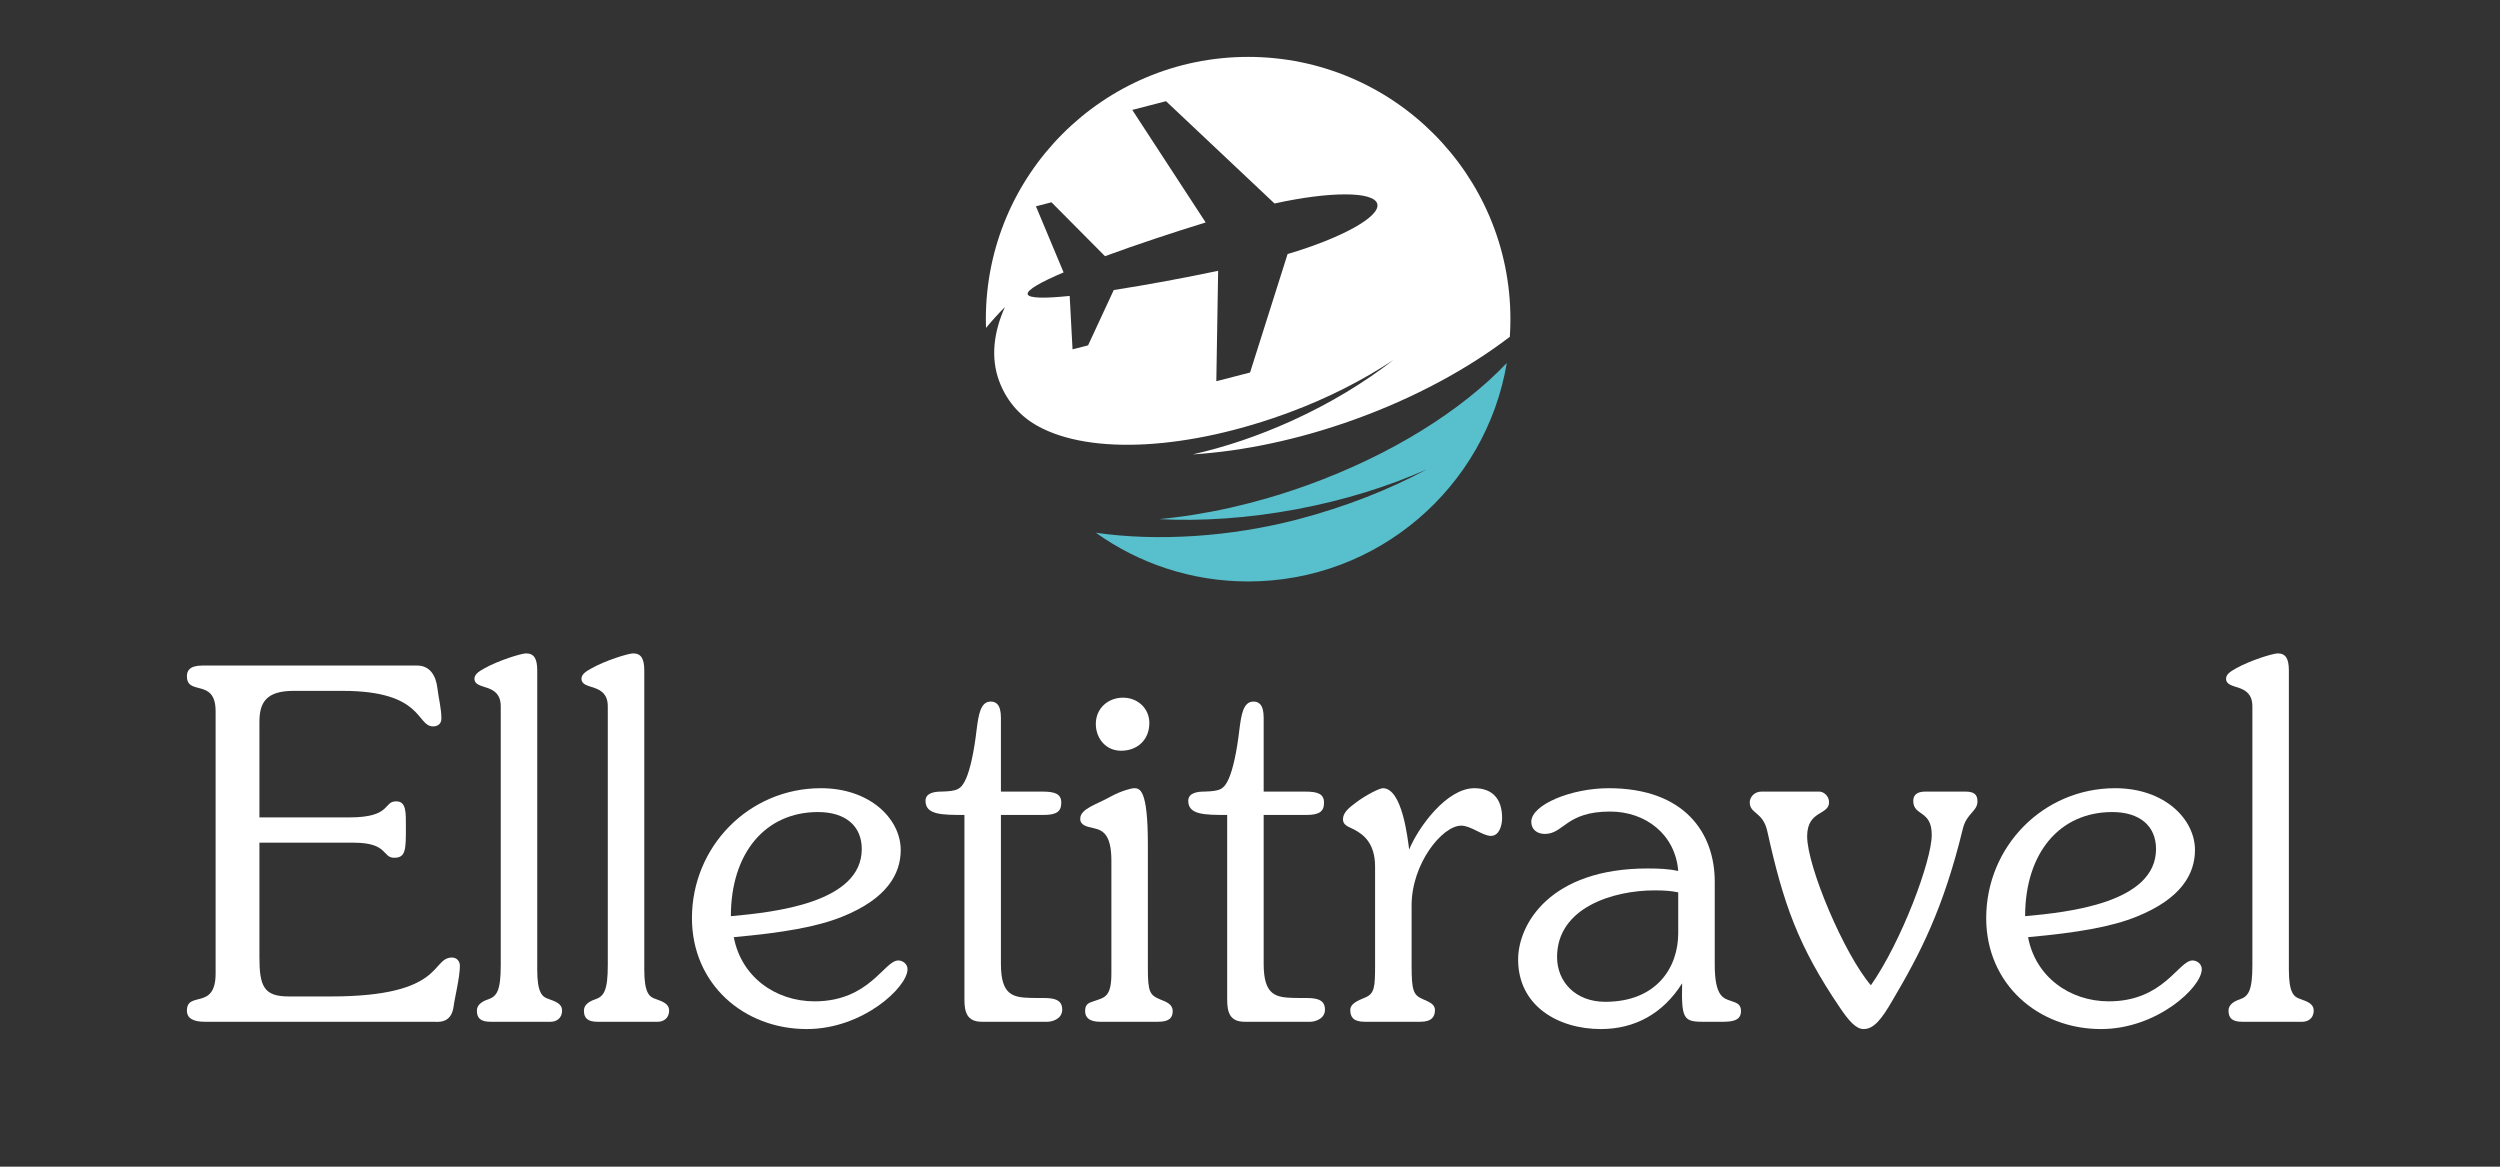
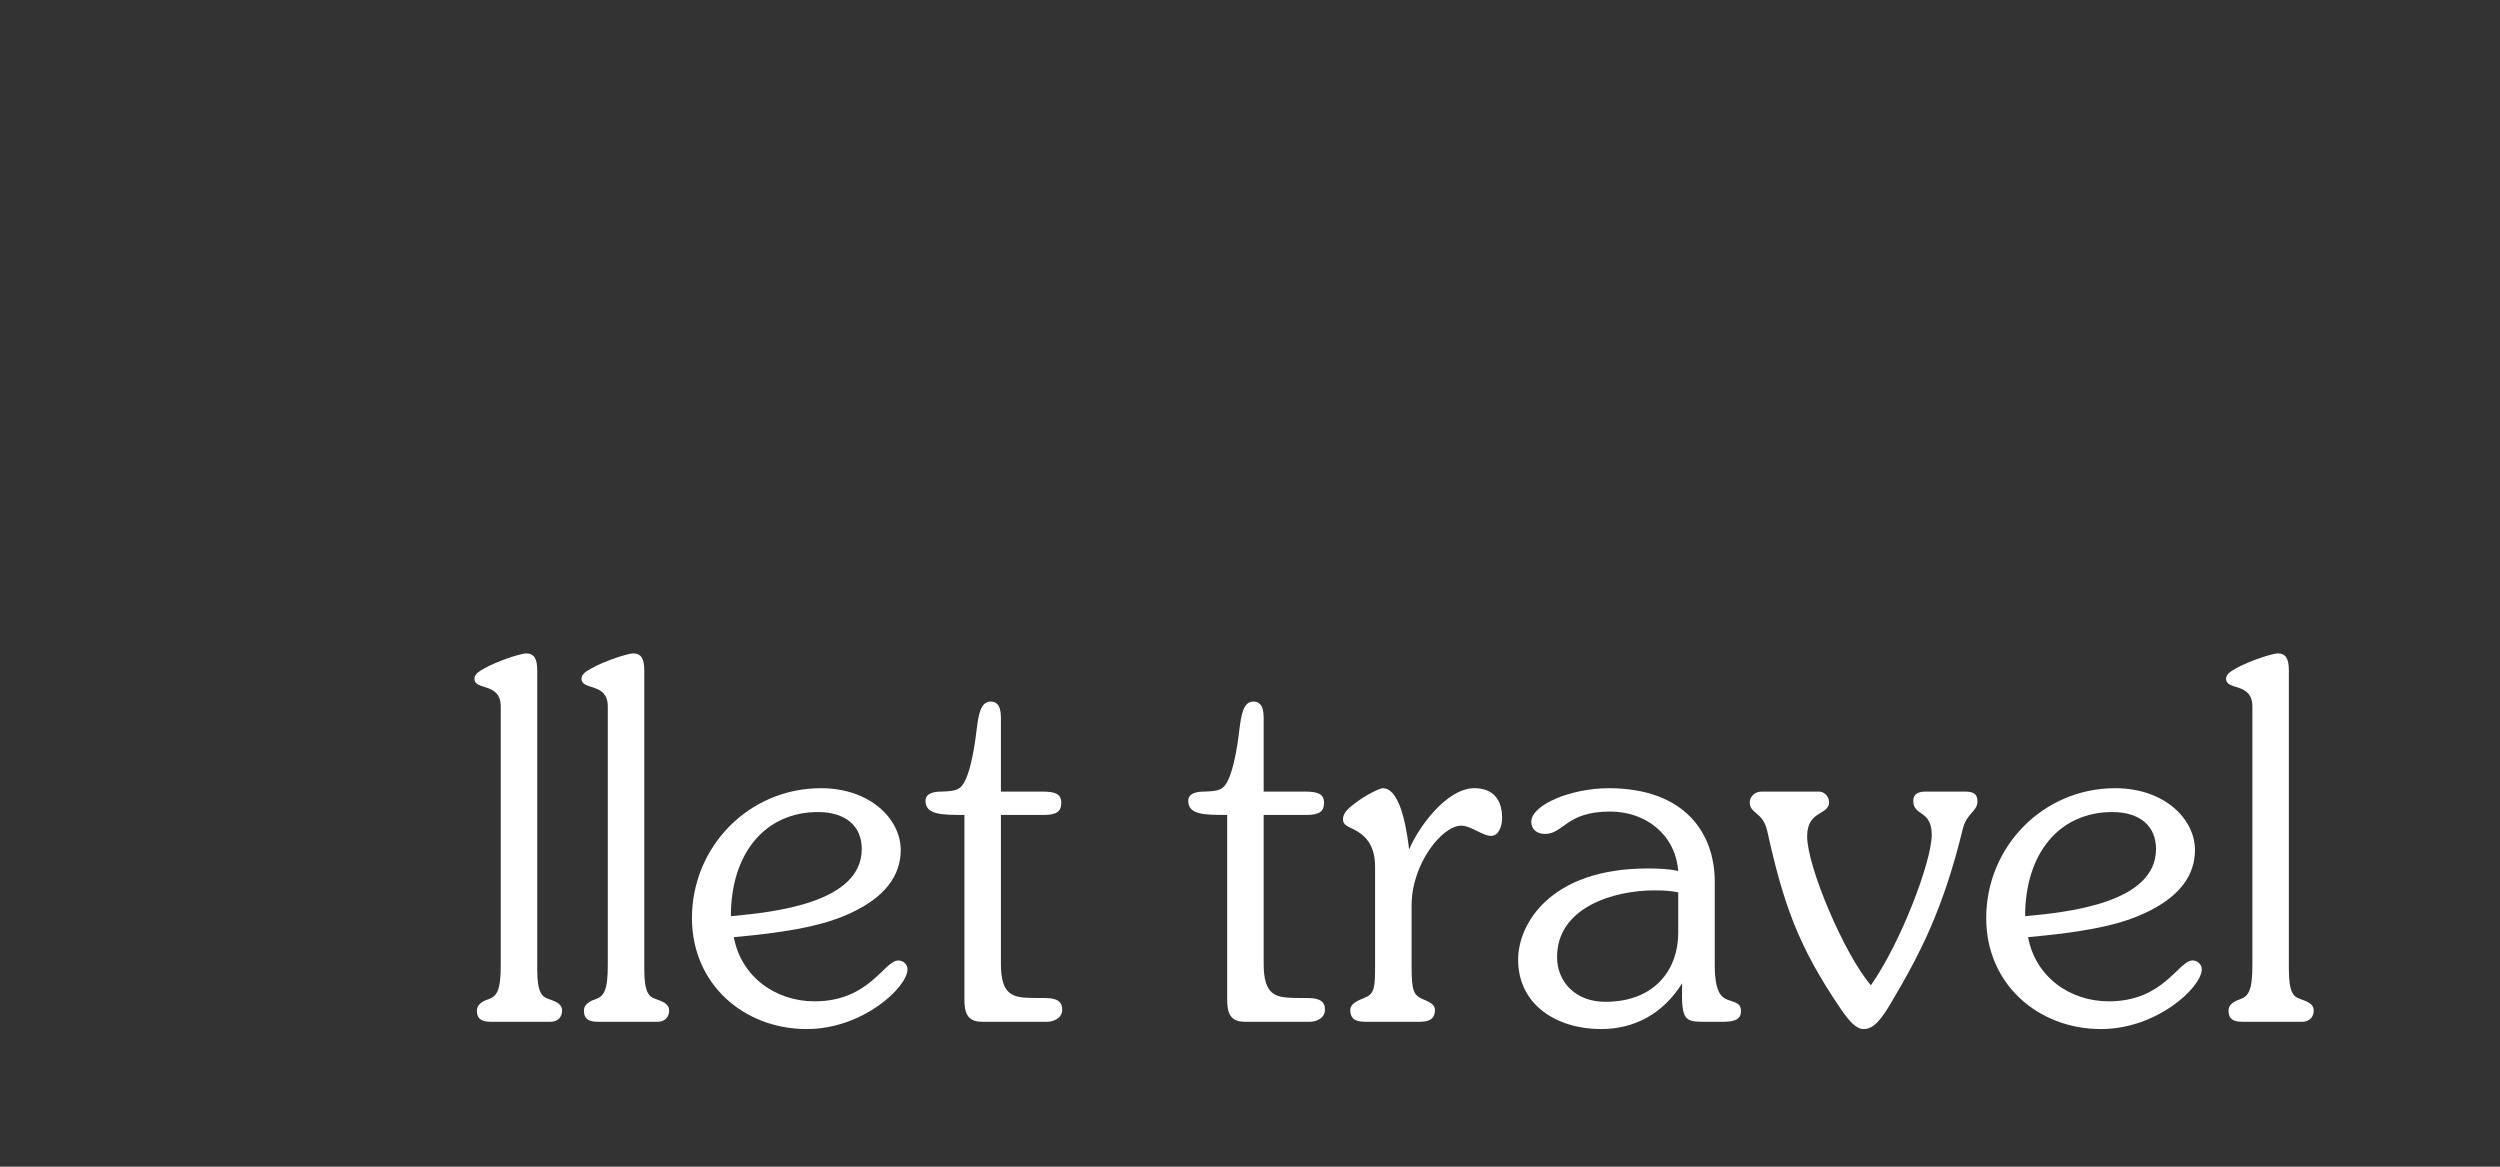
<svg xmlns="http://www.w3.org/2000/svg" width="450" zoomAndPan="magnify" viewBox="0 0 337.5 157.5" height="210" preserveAspectRatio="xMidYMid meet" version="1.0">
  <rect x="0" y="0" width="337.5" height="157.5" fill="#333333" stroke="none" />
  <defs>
    <g />
    <clipPath id="0516fc306b">
-       <path d="M 133.09 7.68 L 204 7.68 L 204 62 L 133.09 62 Z M 133.09 7.68 " clip-rule="nonzero" />
-     </clipPath>
+       </clipPath>
    <clipPath id="9c123518dc">
      <path d="M 147 49 L 204 49 L 204 78.707 L 147 78.707 Z M 147 49 " clip-rule="nonzero" />
    </clipPath>
  </defs>
  <g clip-path="url(#0516fc306b)">
    <path fill="#ffffff" d="M 143.586 36.773 L 139.852 27.852 L 141.949 27.309 L 149.176 34.586 C 153.496 32.996 158.488 31.344 162.766 30.031 L 152.855 14.84 L 157.41 13.66 L 172.062 27.473 C 179.492 25.832 185.488 25.809 185.934 27.527 C 186.379 29.25 181.117 32.133 173.824 34.297 L 168.758 50.289 L 164.203 51.465 L 164.449 36.559 C 160.074 37.48 154.906 38.453 150.355 39.156 L 146.891 46.621 L 144.793 47.164 L 144.406 39.949 C 141.121 40.289 138.887 40.293 138.738 39.719 C 138.59 39.145 140.547 38.066 143.586 36.773 Z M 135.664 41.449 C 134.109 44.926 133.758 48.305 134.852 51.348 C 135.75 53.844 137.457 56.039 140.039 57.484 C 147.27 61.527 160.578 60.684 174.078 55.668 C 179.332 53.715 184.082 51.277 188.121 48.582 C 184.238 51.617 179.598 54.441 174.406 56.801 C 169.855 58.867 165.32 60.379 161.012 61.344 C 167.734 60.922 175.203 59.383 182.797 56.656 C 190.98 53.711 198.172 49.793 203.828 45.465 C 203.879 44.68 203.906 43.887 203.906 43.09 C 203.906 23.535 188.051 7.68 168.5 7.68 C 148.945 7.68 133.09 23.535 133.09 43.09 C 133.09 43.484 133.098 43.879 133.109 44.273 C 133.887 43.328 134.738 42.387 135.664 41.449 " fill-opacity="1" fill-rule="nonzero" />
  </g>
  <g clip-path="url(#9c123518dc)">
-     <path fill="#58c0cc" d="M 176.391 65.535 C 169.488 68.016 162.68 69.516 156.449 70.082 C 162.199 70.383 168.543 69.969 175.102 68.734 C 181.512 67.527 187.445 65.664 192.613 63.363 C 187.559 66.086 181.676 68.414 175.25 70.102 C 166.207 72.473 156.336 73.129 147.945 71.922 C 153.738 76.059 160.836 78.496 168.5 78.496 C 186.035 78.496 200.594 65.746 203.414 49.008 C 197.348 55.391 187.836 61.418 176.391 65.535 " fill-opacity="1" fill-rule="nonzero" />
-   </g>
+     </g>
  <g fill="#ffffff" fill-opacity="1">
    <g transform="translate(23.327, 137.939)">
      <g>
-         <path d="M 4.008 -48.09 C 2.234 -48.09 1.906 -47.367 1.906 -46.645 C 1.906 -43.949 5.781 -46.445 5.781 -41.914 L 5.781 -6.504 C 5.781 -1.512 1.906 -4.203 1.906 -1.512 C 1.906 -0.461 2.758 0 4.336 0 L 35.082 0 C 35.738 0 37.578 0.328 37.906 -2.035 C 38.035 -3.152 38.758 -5.977 38.758 -7.555 C 38.758 -8.211 38.301 -8.672 37.707 -8.672 C 34.816 -8.672 36.789 -3.418 21.352 -3.418 L 15.637 -3.418 C 12.285 -3.418 11.695 -4.797 11.695 -8.738 L 11.695 -24.176 L 24.438 -24.176 C 29.102 -24.176 28.25 -22.141 29.891 -22.141 C 31.469 -22.141 31.469 -23.254 31.469 -26.277 C 31.469 -28.312 31.531 -29.758 30.152 -29.758 C 28.379 -29.758 29.562 -27.59 23.848 -27.59 L 11.695 -27.59 L 11.695 -40.469 C 11.695 -43.031 12.547 -44.672 16.293 -44.672 L 22.926 -44.672 C 33.898 -44.672 32.848 -39.875 35.145 -39.875 C 35.738 -39.875 36.262 -40.203 36.262 -40.926 C 36.262 -42.309 35.867 -43.754 35.738 -44.934 C 35.539 -46.773 34.688 -48.09 32.977 -48.09 Z M 4.008 -48.09 " />
-       </g>
+         </g>
    </g>
  </g>
  <g fill="#ffffff" fill-opacity="1">
    <g transform="translate(62.738, 137.939)">
      <g>
        <path d="M 1.312 -46.312 C 1.312 -44.672 4.863 -45.855 4.863 -42.57 L 4.863 -7.621 C 4.863 -4.203 4.336 -3.418 3.152 -3.023 C 2.363 -2.758 1.641 -2.301 1.641 -1.512 C 1.641 -0.527 2.102 0 3.48 0 L 11.629 0 C 12.285 0 13.141 -0.395 13.141 -1.512 C 13.141 -2.496 12.152 -2.758 11.301 -3.086 C 10.445 -3.352 9.789 -3.941 9.789 -7.027 L 9.789 -47.43 C 9.789 -49.074 9.328 -49.73 8.277 -49.73 C 7.621 -49.73 4.469 -48.746 2.629 -47.695 C 1.773 -47.234 1.312 -46.84 1.312 -46.312 Z M 1.312 -46.312 " />
      </g>
    </g>
  </g>
  <g fill="#ffffff" fill-opacity="1">
    <g transform="translate(77.189, 137.939)">
      <g>
        <path d="M 1.312 -46.312 C 1.312 -44.672 4.863 -45.855 4.863 -42.57 L 4.863 -7.621 C 4.863 -4.203 4.336 -3.418 3.152 -3.023 C 2.363 -2.758 1.641 -2.301 1.641 -1.512 C 1.641 -0.527 2.102 0 3.48 0 L 11.629 0 C 12.285 0 13.141 -0.395 13.141 -1.512 C 13.141 -2.496 12.152 -2.758 11.301 -3.086 C 10.445 -3.352 9.789 -3.941 9.789 -7.027 L 9.789 -47.43 C 9.789 -49.074 9.328 -49.73 8.277 -49.73 C 7.621 -49.73 4.469 -48.746 2.629 -47.695 C 1.773 -47.234 1.312 -46.84 1.312 -46.312 Z M 1.312 -46.312 " />
      </g>
    </g>
  </g>
  <g fill="#ffffff" fill-opacity="1">
    <g transform="translate(91.64, 137.939)">
      <g>
        <path d="M 1.773 -13.992 C 1.773 -5.125 8.738 0.984 17.277 0.984 C 24.832 0.984 30.875 -4.664 30.875 -7.094 C 30.875 -7.816 30.219 -8.277 29.629 -8.277 C 27.723 -8.277 25.754 -2.758 18.328 -2.758 C 13.008 -2.758 8.41 -6.109 7.422 -11.43 L 7.488 -11.43 C 14.059 -12.023 18.656 -12.809 22.074 -14.191 C 28.117 -16.621 29.957 -19.973 29.957 -23.191 C 29.957 -27.328 25.883 -31.531 19.184 -31.531 C 9.461 -31.531 1.773 -23.648 1.773 -13.992 Z M 18.789 -28.312 C 22.531 -28.312 24.699 -26.41 24.699 -23.32 C 24.699 -16.031 12.809 -14.781 7.027 -14.254 C 7.027 -22.797 11.695 -28.312 18.789 -28.312 Z M 18.789 -28.312 " />
      </g>
    </g>
  </g>
  <g fill="#ffffff" fill-opacity="1">
    <g transform="translate(124.483, 137.939)">
      <g>
        <path d="M 0.461 -29.824 C 0.461 -27.922 2.695 -27.922 5.715 -27.922 L 5.715 -3.023 C 5.715 -1.312 6.043 0 8.082 0 L 16.949 0 C 17.473 0 18.918 -0.328 18.918 -1.641 C 18.918 -3.547 16.754 -3.152 14.715 -3.219 C 12.285 -3.285 10.641 -3.547 10.641 -7.816 L 10.641 -27.922 L 16.422 -27.922 C 18.133 -27.922 18.789 -28.379 18.789 -29.562 C 18.789 -30.746 18 -31.074 16.227 -31.074 L 10.641 -31.074 L 10.641 -41.059 C 10.641 -42.898 9.918 -43.227 9.262 -43.227 C 7.883 -43.227 7.621 -41.453 7.359 -39.418 C 7.027 -36.527 6.504 -34.094 5.914 -32.781 C 5.254 -31.336 4.73 -31.141 2.629 -31.074 C 1.773 -31.074 0.461 -30.941 0.461 -29.824 Z M 0.461 -29.824 " />
      </g>
    </g>
  </g>
  <g fill="#ffffff" fill-opacity="1">
    <g transform="translate(144.189, 137.939)">
      <g>
-         <path d="M 3.746 -40.203 C 3.746 -38.301 5.059 -36.59 7.16 -36.59 C 9.328 -36.59 10.973 -38.035 10.973 -40.336 C 10.973 -42.309 9.395 -43.754 7.422 -43.754 C 5.387 -43.754 3.746 -42.309 3.746 -40.203 Z M 1.641 -27.395 C 1.641 -26.539 2.496 -26.344 3.418 -26.145 C 4.598 -25.883 5.848 -25.422 5.848 -21.746 L 5.848 -6.504 C 5.848 -3.352 4.926 -3.285 3.613 -2.824 C 2.891 -2.562 2.301 -2.496 2.301 -1.445 C 2.301 -0.461 3.023 0 4.336 0 L 12.152 0 C 13.73 0 14.125 -0.59 14.125 -1.445 C 14.125 -2.363 13.27 -2.695 12.418 -3.023 C 11.035 -3.613 10.773 -4.008 10.773 -7.227 L 10.773 -23.914 C 10.773 -31.531 9.656 -31.531 8.867 -31.531 C 8.605 -31.531 7.227 -31.203 5.781 -30.418 C 3.809 -29.301 1.641 -28.773 1.641 -27.395 Z M 1.641 -27.395 " />
-       </g>
+         </g>
    </g>
  </g>
  <g fill="#ffffff" fill-opacity="1">
    <g transform="translate(159.954, 137.939)">
      <g>
        <path d="M 0.461 -29.824 C 0.461 -27.922 2.695 -27.922 5.715 -27.922 L 5.715 -3.023 C 5.715 -1.312 6.043 0 8.082 0 L 16.949 0 C 17.473 0 18.918 -0.328 18.918 -1.641 C 18.918 -3.547 16.754 -3.152 14.715 -3.219 C 12.285 -3.285 10.641 -3.547 10.641 -7.816 L 10.641 -27.922 L 16.422 -27.922 C 18.133 -27.922 18.789 -28.379 18.789 -29.562 C 18.789 -30.746 18 -31.074 16.227 -31.074 L 10.641 -31.074 L 10.641 -41.059 C 10.641 -42.898 9.918 -43.227 9.262 -43.227 C 7.883 -43.227 7.621 -41.453 7.359 -39.418 C 7.027 -36.527 6.504 -34.094 5.914 -32.781 C 5.254 -31.336 4.73 -31.141 2.629 -31.074 C 1.773 -31.074 0.461 -30.941 0.461 -29.824 Z M 0.461 -29.824 " />
      </g>
    </g>
  </g>
  <g fill="#ffffff" fill-opacity="1">
    <g transform="translate(179.659, 137.939)">
      <g>
        <path d="M 1.641 -27.328 C 1.641 -26.539 2.363 -26.344 3.152 -25.949 C 4.402 -25.293 5.977 -24.109 5.977 -20.957 L 5.977 -7.621 C 5.977 -4.73 5.914 -3.809 4.664 -3.285 C 3.547 -2.824 2.629 -2.43 2.629 -1.578 C 2.629 -0.59 3.086 0 4.598 0 L 12.086 0 C 13.664 0 14.059 -0.723 14.059 -1.578 C 14.059 -2.43 13.203 -2.695 12.352 -3.086 C 11.168 -3.613 10.906 -4.203 10.906 -7.555 L 10.906 -15.699 C 10.906 -21.352 15.043 -26.477 17.605 -26.477 C 18.918 -26.477 20.496 -25.094 21.613 -25.094 C 22.73 -25.094 23.125 -26.477 23.125 -27.527 C 23.125 -30.023 21.875 -31.531 19.379 -31.531 C 15.637 -31.531 11.824 -26.277 10.578 -23.254 C 10.379 -24.699 9.656 -31.531 7.027 -31.531 C 6.57 -31.531 4.73 -30.613 3.352 -29.562 C 2.363 -28.84 1.641 -28.184 1.641 -27.328 Z M 1.641 -27.328 " />
      </g>
    </g>
  </g>
  <g fill="#ffffff" fill-opacity="1">
    <g transform="translate(203.306, 137.939)">
      <g>
        <path d="M 3.418 -27 C 3.418 -25.949 4.203 -25.359 5.254 -25.359 C 7.816 -25.359 8.082 -28.379 14.059 -28.379 C 18.855 -28.379 22.863 -25.293 23.254 -20.363 C 22.008 -20.629 20.695 -20.695 19.117 -20.695 C 5.914 -20.695 1.641 -13.141 1.641 -8.41 C 1.641 -2.102 7.094 0.984 12.809 0.984 C 17.41 0.984 21.219 -1.117 23.781 -5.191 C 23.648 0.328 24.109 0 27.855 0 C 29.891 0 31.73 0.195 31.73 -1.445 C 31.73 -2.43 31.074 -2.562 30.352 -2.824 C 29.363 -3.152 28.184 -3.418 28.184 -7.688 L 28.184 -18.918 C 28.184 -25.488 24.109 -31.531 13.863 -31.531 C 8.805 -31.531 3.418 -29.301 3.418 -27 Z M 20.035 -17.738 C 21.418 -17.738 22.27 -17.672 23.254 -17.473 L 23.254 -11.957 C 23.254 -7.359 20.363 -2.695 13.402 -2.695 C 9.395 -2.695 6.898 -5.387 6.898 -8.738 C 6.898 -15.438 14.52 -17.738 20.035 -17.738 Z M 20.035 -17.738 " />
      </g>
    </g>
  </g>
  <g fill="#ffffff" fill-opacity="1">
    <g transform="translate(236.149, 137.939)">
      <g>
        <path d="M 1.641 -31.074 C 0.723 -31.074 0.066 -30.352 0.066 -29.629 C 0.066 -28.051 1.84 -28.379 2.43 -25.754 C 4.598 -15.965 6.57 -10.25 12.285 -1.84 C 13.402 -0.195 14.387 0.984 15.438 0.984 C 16.816 0.984 17.867 -0.328 19.379 -2.957 C 23.059 -9.195 26.211 -15.242 28.84 -26.082 C 29.363 -28.184 30.809 -28.379 30.809 -29.758 C 30.809 -30.68 30.352 -31.074 29.168 -31.074 L 23.781 -31.074 C 22.73 -31.074 22.141 -30.68 22.141 -29.824 C 22.141 -27.723 24.637 -28.641 24.637 -25.227 C 24.637 -21.746 20.562 -10.84 16.422 -4.926 C 12.809 -9.133 7.816 -20.957 7.816 -25.031 C 7.816 -28.578 10.773 -27.855 10.773 -29.629 C 10.773 -30.547 9.984 -31.074 9.461 -31.074 Z M 1.641 -31.074 " />
      </g>
    </g>
  </g>
  <g fill="#ffffff" fill-opacity="1">
    <g transform="translate(266.365, 137.939)">
      <g>
        <path d="M 1.773 -13.992 C 1.773 -5.125 8.738 0.984 17.277 0.984 C 24.832 0.984 30.875 -4.664 30.875 -7.094 C 30.875 -7.816 30.219 -8.277 29.629 -8.277 C 27.723 -8.277 25.754 -2.758 18.328 -2.758 C 13.008 -2.758 8.41 -6.109 7.422 -11.43 L 7.488 -11.43 C 14.059 -12.023 18.656 -12.809 22.074 -14.191 C 28.117 -16.621 29.957 -19.973 29.957 -23.191 C 29.957 -27.328 25.883 -31.531 19.184 -31.531 C 9.461 -31.531 1.773 -23.648 1.773 -13.992 Z M 18.789 -28.312 C 22.531 -28.312 24.699 -26.41 24.699 -23.32 C 24.699 -16.031 12.809 -14.781 7.027 -14.254 C 7.027 -22.797 11.695 -28.312 18.789 -28.312 Z M 18.789 -28.312 " />
      </g>
    </g>
  </g>
  <g fill="#ffffff" fill-opacity="1">
    <g transform="translate(299.208, 137.939)">
      <g>
        <path d="M 1.312 -46.312 C 1.312 -44.672 4.863 -45.855 4.863 -42.57 L 4.863 -7.621 C 4.863 -4.203 4.336 -3.418 3.152 -3.023 C 2.363 -2.758 1.641 -2.301 1.641 -1.512 C 1.641 -0.527 2.102 0 3.48 0 L 11.629 0 C 12.285 0 13.141 -0.395 13.141 -1.512 C 13.141 -2.496 12.152 -2.758 11.301 -3.086 C 10.445 -3.352 9.789 -3.941 9.789 -7.027 L 9.789 -47.43 C 9.789 -49.074 9.328 -49.73 8.277 -49.73 C 7.621 -49.73 4.469 -48.746 2.629 -47.695 C 1.773 -47.234 1.312 -46.84 1.312 -46.312 Z M 1.312 -46.312 " />
      </g>
    </g>
  </g>
</svg>